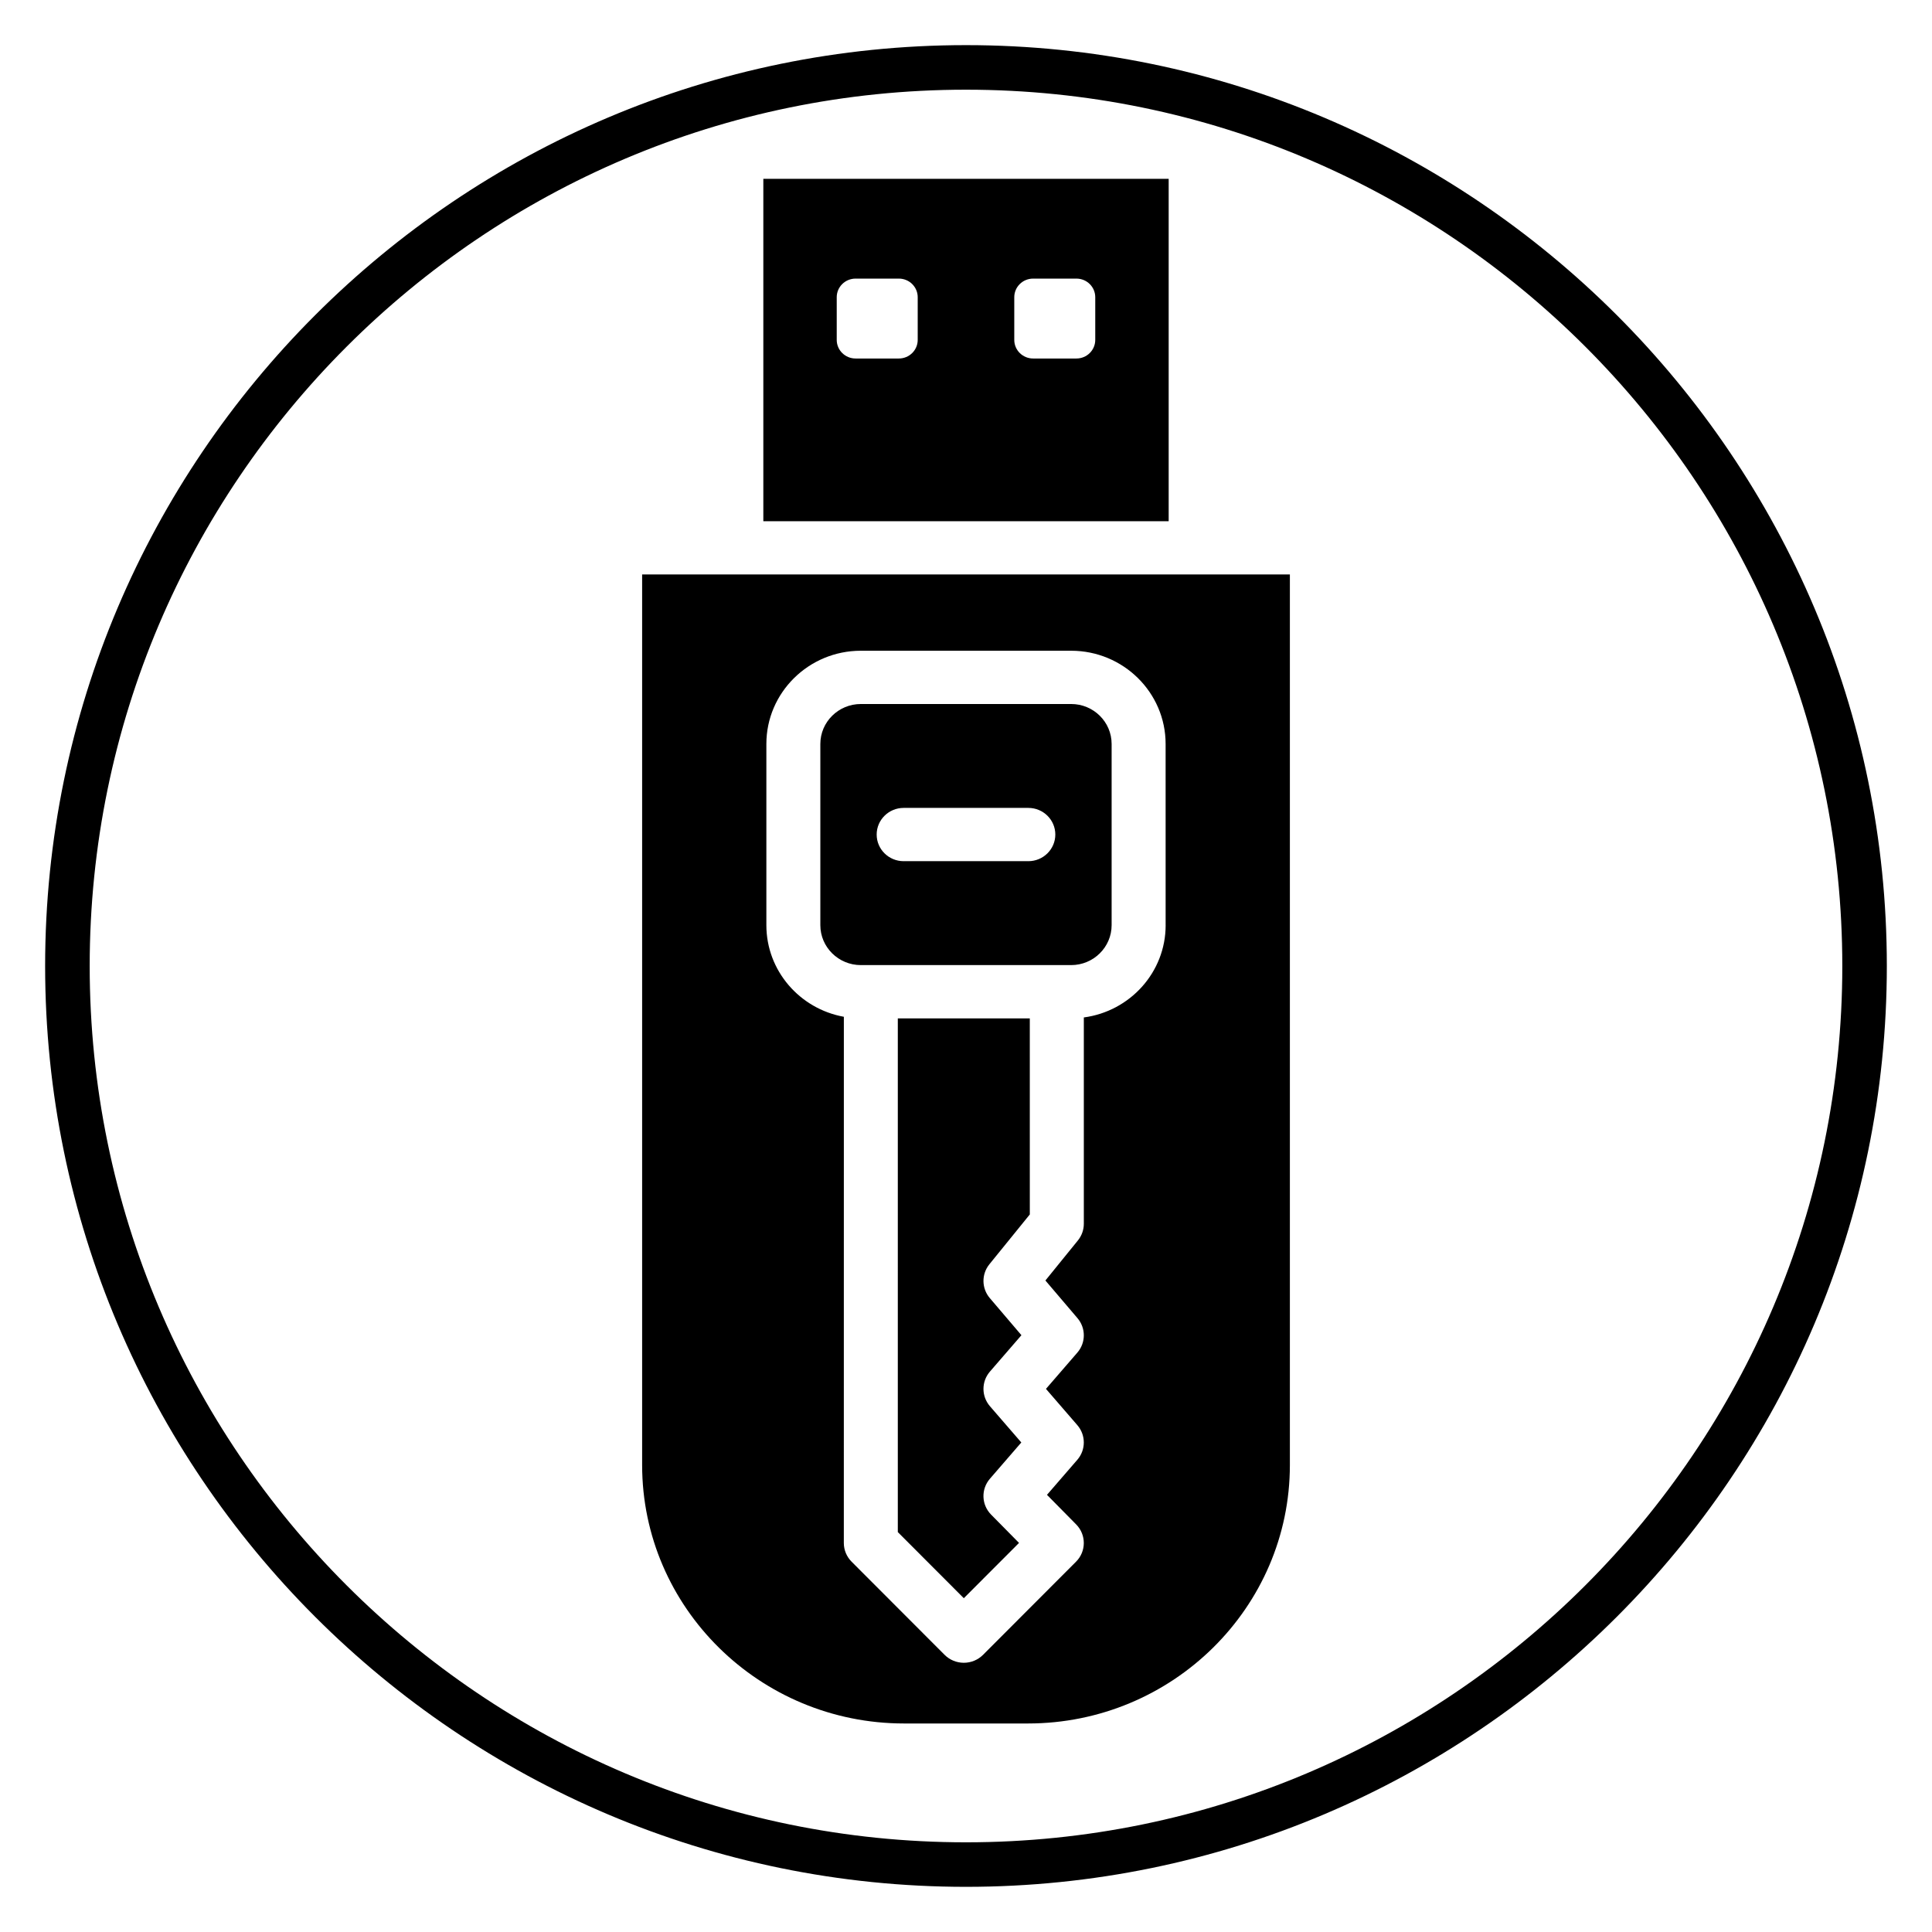
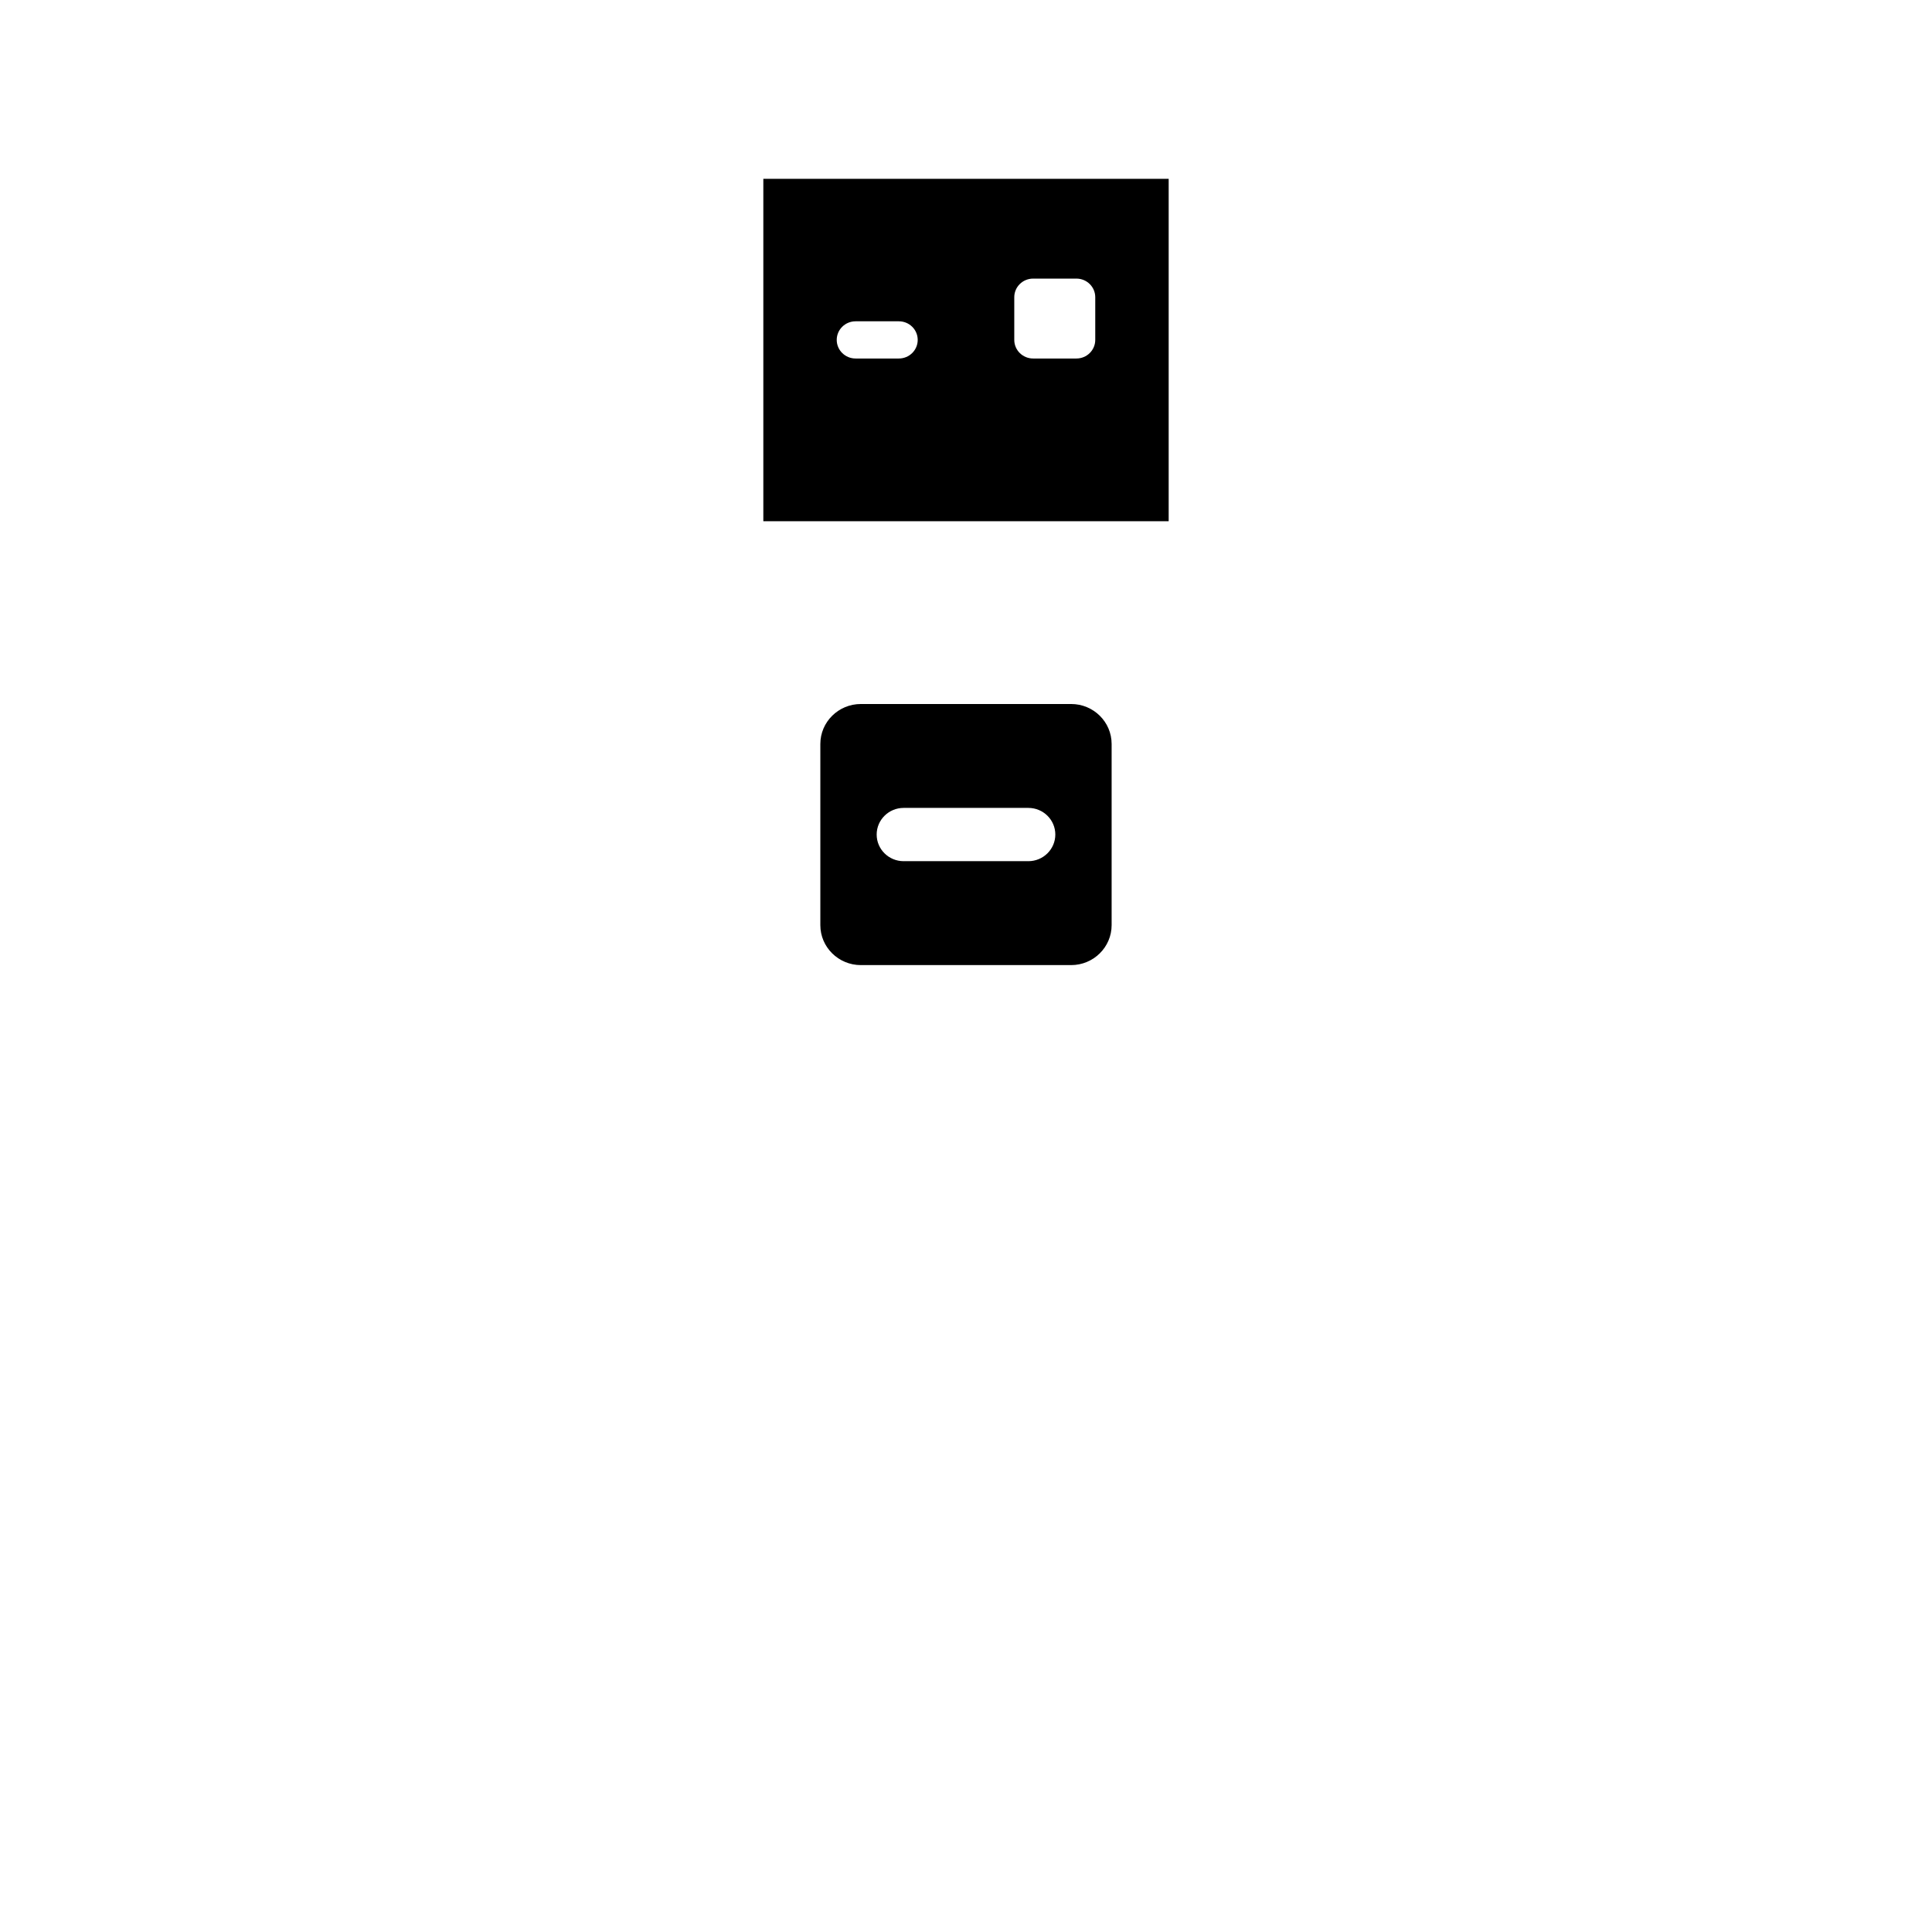
<svg xmlns="http://www.w3.org/2000/svg" fill="#000000" width="800px" height="800px" version="1.1" viewBox="144 144 512 512">
  <g>
-     <path d="m400 644.03c-134.56 0-244.04-109.47-244.04-244.03 0-134.56 109.47-244.04 244.04-244.04 134.56 0 244.03 109.47 244.03 244.03 0 134.56-109.47 244.04-244.03 244.04zm0-476.26c-128.05 0-232.23 104.18-232.23 232.23s104.18 232.23 232.23 232.23 232.23-104.18 232.23-232.23c-0.004-128.05-104.18-232.23-232.23-232.23z" />
-     <path d="m381.93 550.02 17.492 17.52 14.629-14.652-7.398-7.5c-2.578-2.613-2.711-6.731-0.316-9.504l8.32-9.613-8.32-9.617c-2.277-2.641-2.277-6.527 0-9.164l8.352-9.648-8.383-9.84c-2.191-2.578-2.238-6.324-0.109-8.953l10.715-13.211-0.004-51.957h-34.977z" />
-     <path d="m453.71 191.39h-107.42v90.738h107.42zm-66.508 42.688c0 2.719-2.234 4.93-4.996 4.93h-11.469c-2.758 0-4.996-2.207-4.996-4.93v-11.316c0-2.719 2.234-4.93 4.996-4.93h11.469c2.758 0 4.996 2.207 4.996 4.93zm47.051 0c0 2.719-2.231 4.93-4.996 4.93h-11.469c-2.758 0-4.996-2.207-4.996-4.93v-11.316c0-2.719 2.231-4.93 4.996-4.93h11.469c2.758 0 4.996 2.207 4.996 4.93z" />
+     <path d="m453.71 191.39h-107.42v90.738h107.42zm-66.508 42.688c0 2.719-2.234 4.93-4.996 4.93h-11.469c-2.758 0-4.996-2.207-4.996-4.93c0-2.719 2.234-4.93 4.996-4.93h11.469c2.758 0 4.996 2.207 4.996 4.93zm47.051 0c0 2.719-2.231 4.93-4.996 4.93h-11.469c-2.758 0-4.996-2.207-4.996-4.93v-11.316c0-2.719 2.231-4.93 4.996-4.93h11.469c2.758 0 4.996 2.207 4.996 4.93z" />
    <path d="m427.87 330.57h-55.742c-5.914 0-10.73 4.746-10.73 10.586v48.02c0 5.836 4.812 10.586 10.73 10.586h55.734c5.914 0 10.73-4.746 10.73-10.586v-48.02c0.004-5.84-4.809-10.586-10.723-10.586zm-11.352 41.652h-33.039c-3.953 0-7.152-3.16-7.152-7.059 0-3.898 3.203-7.059 7.152-7.059h33.039c3.953 0 7.152 3.16 7.152 7.059-0.004 3.898-3.203 7.059-7.152 7.059z" />
-     <path d="m339.14 296.24h-24.969v236c0 37.77 31.141 68.5 69.418 68.5h32.824c38.277 0 69.418-30.727 69.418-68.5v-236zm113.77 92.941c0 12.496-9.461 22.828-21.684 24.453v54.676c0 1.602-0.551 3.156-1.566 4.414l-8.617 10.621 8.504 9.984c2.246 2.641 2.234 6.504-0.035 9.125l-8.32 9.613 8.32 9.617c2.277 2.641 2.277 6.527 0 9.164l-8.051 9.301 7.734 7.84c2.711 2.75 2.699 7.141-0.031 9.875l-24.645 24.684c-1.344 1.348-3.176 2.106-5.094 2.106s-3.75-0.758-5.098-2.106l-24.645-24.684c-1.32-1.324-2.059-3.102-2.059-4.957l0.008-139.45c-11.664-2.098-20.535-12.18-20.535-24.281v-48.02c0-13.621 11.23-24.703 25.031-24.703h55.742c13.805 0 25.031 11.078 25.031 24.703l0.004 48.023z" />
  </g>
</svg>